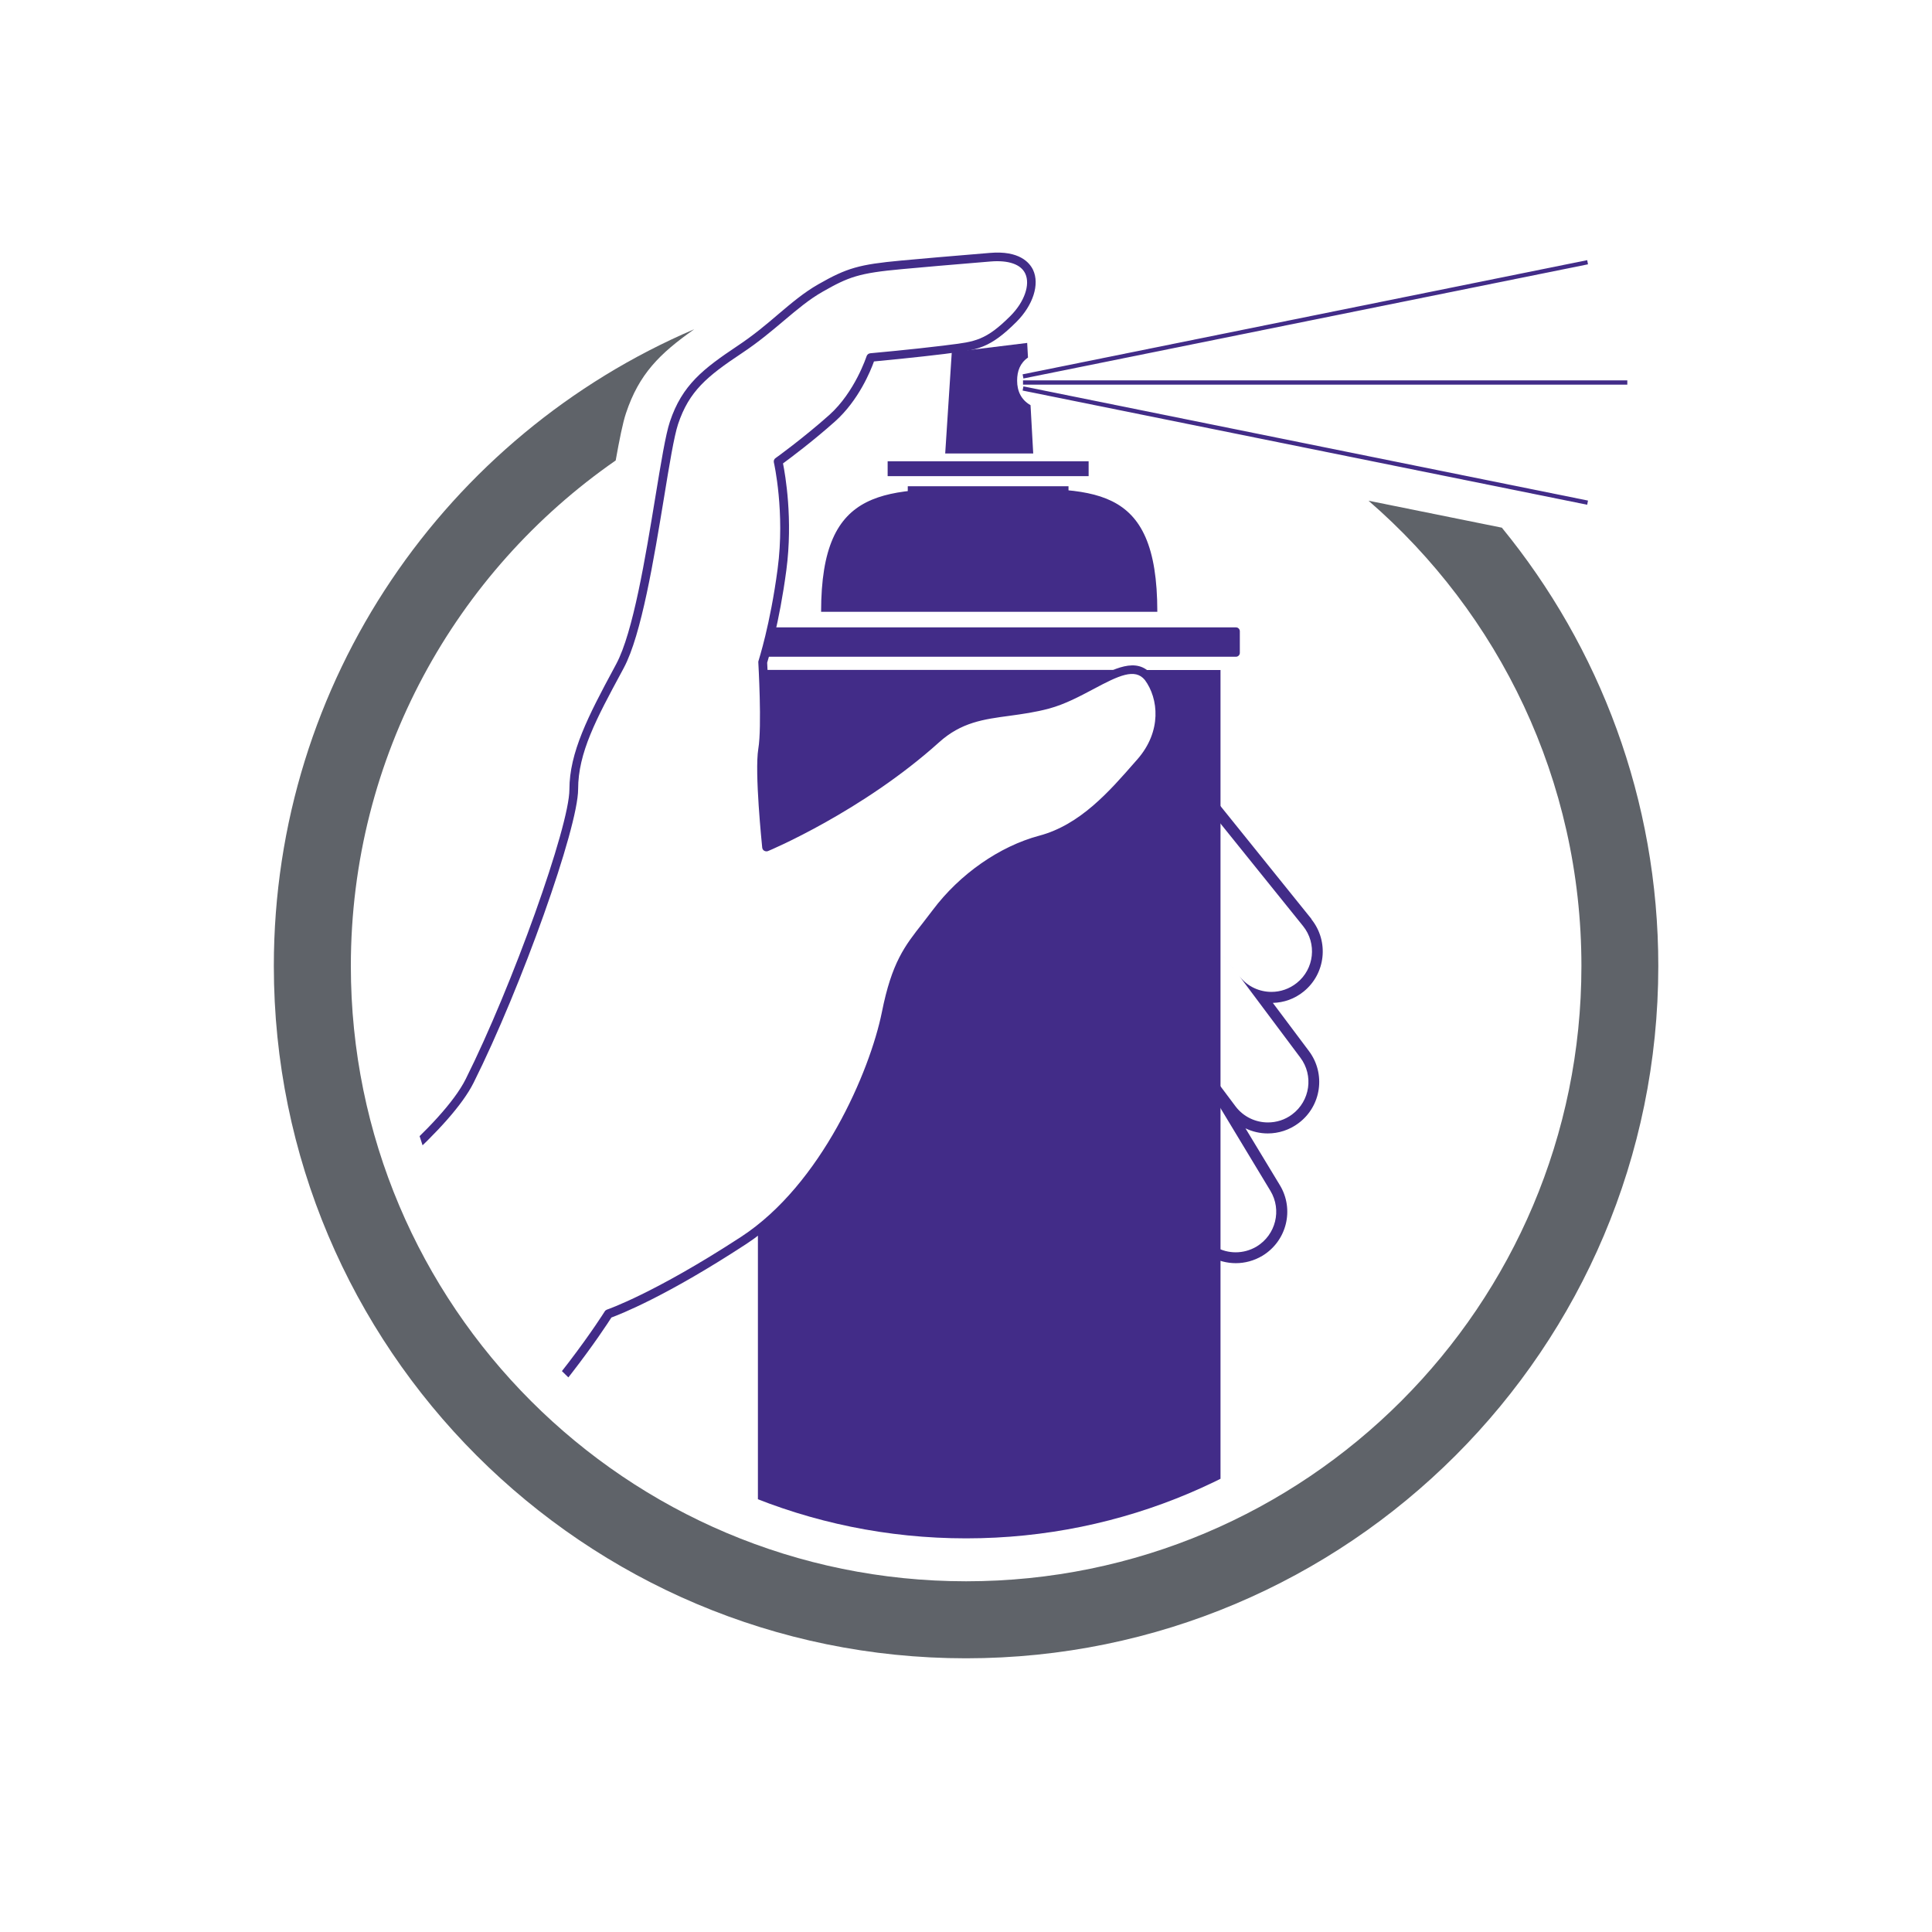
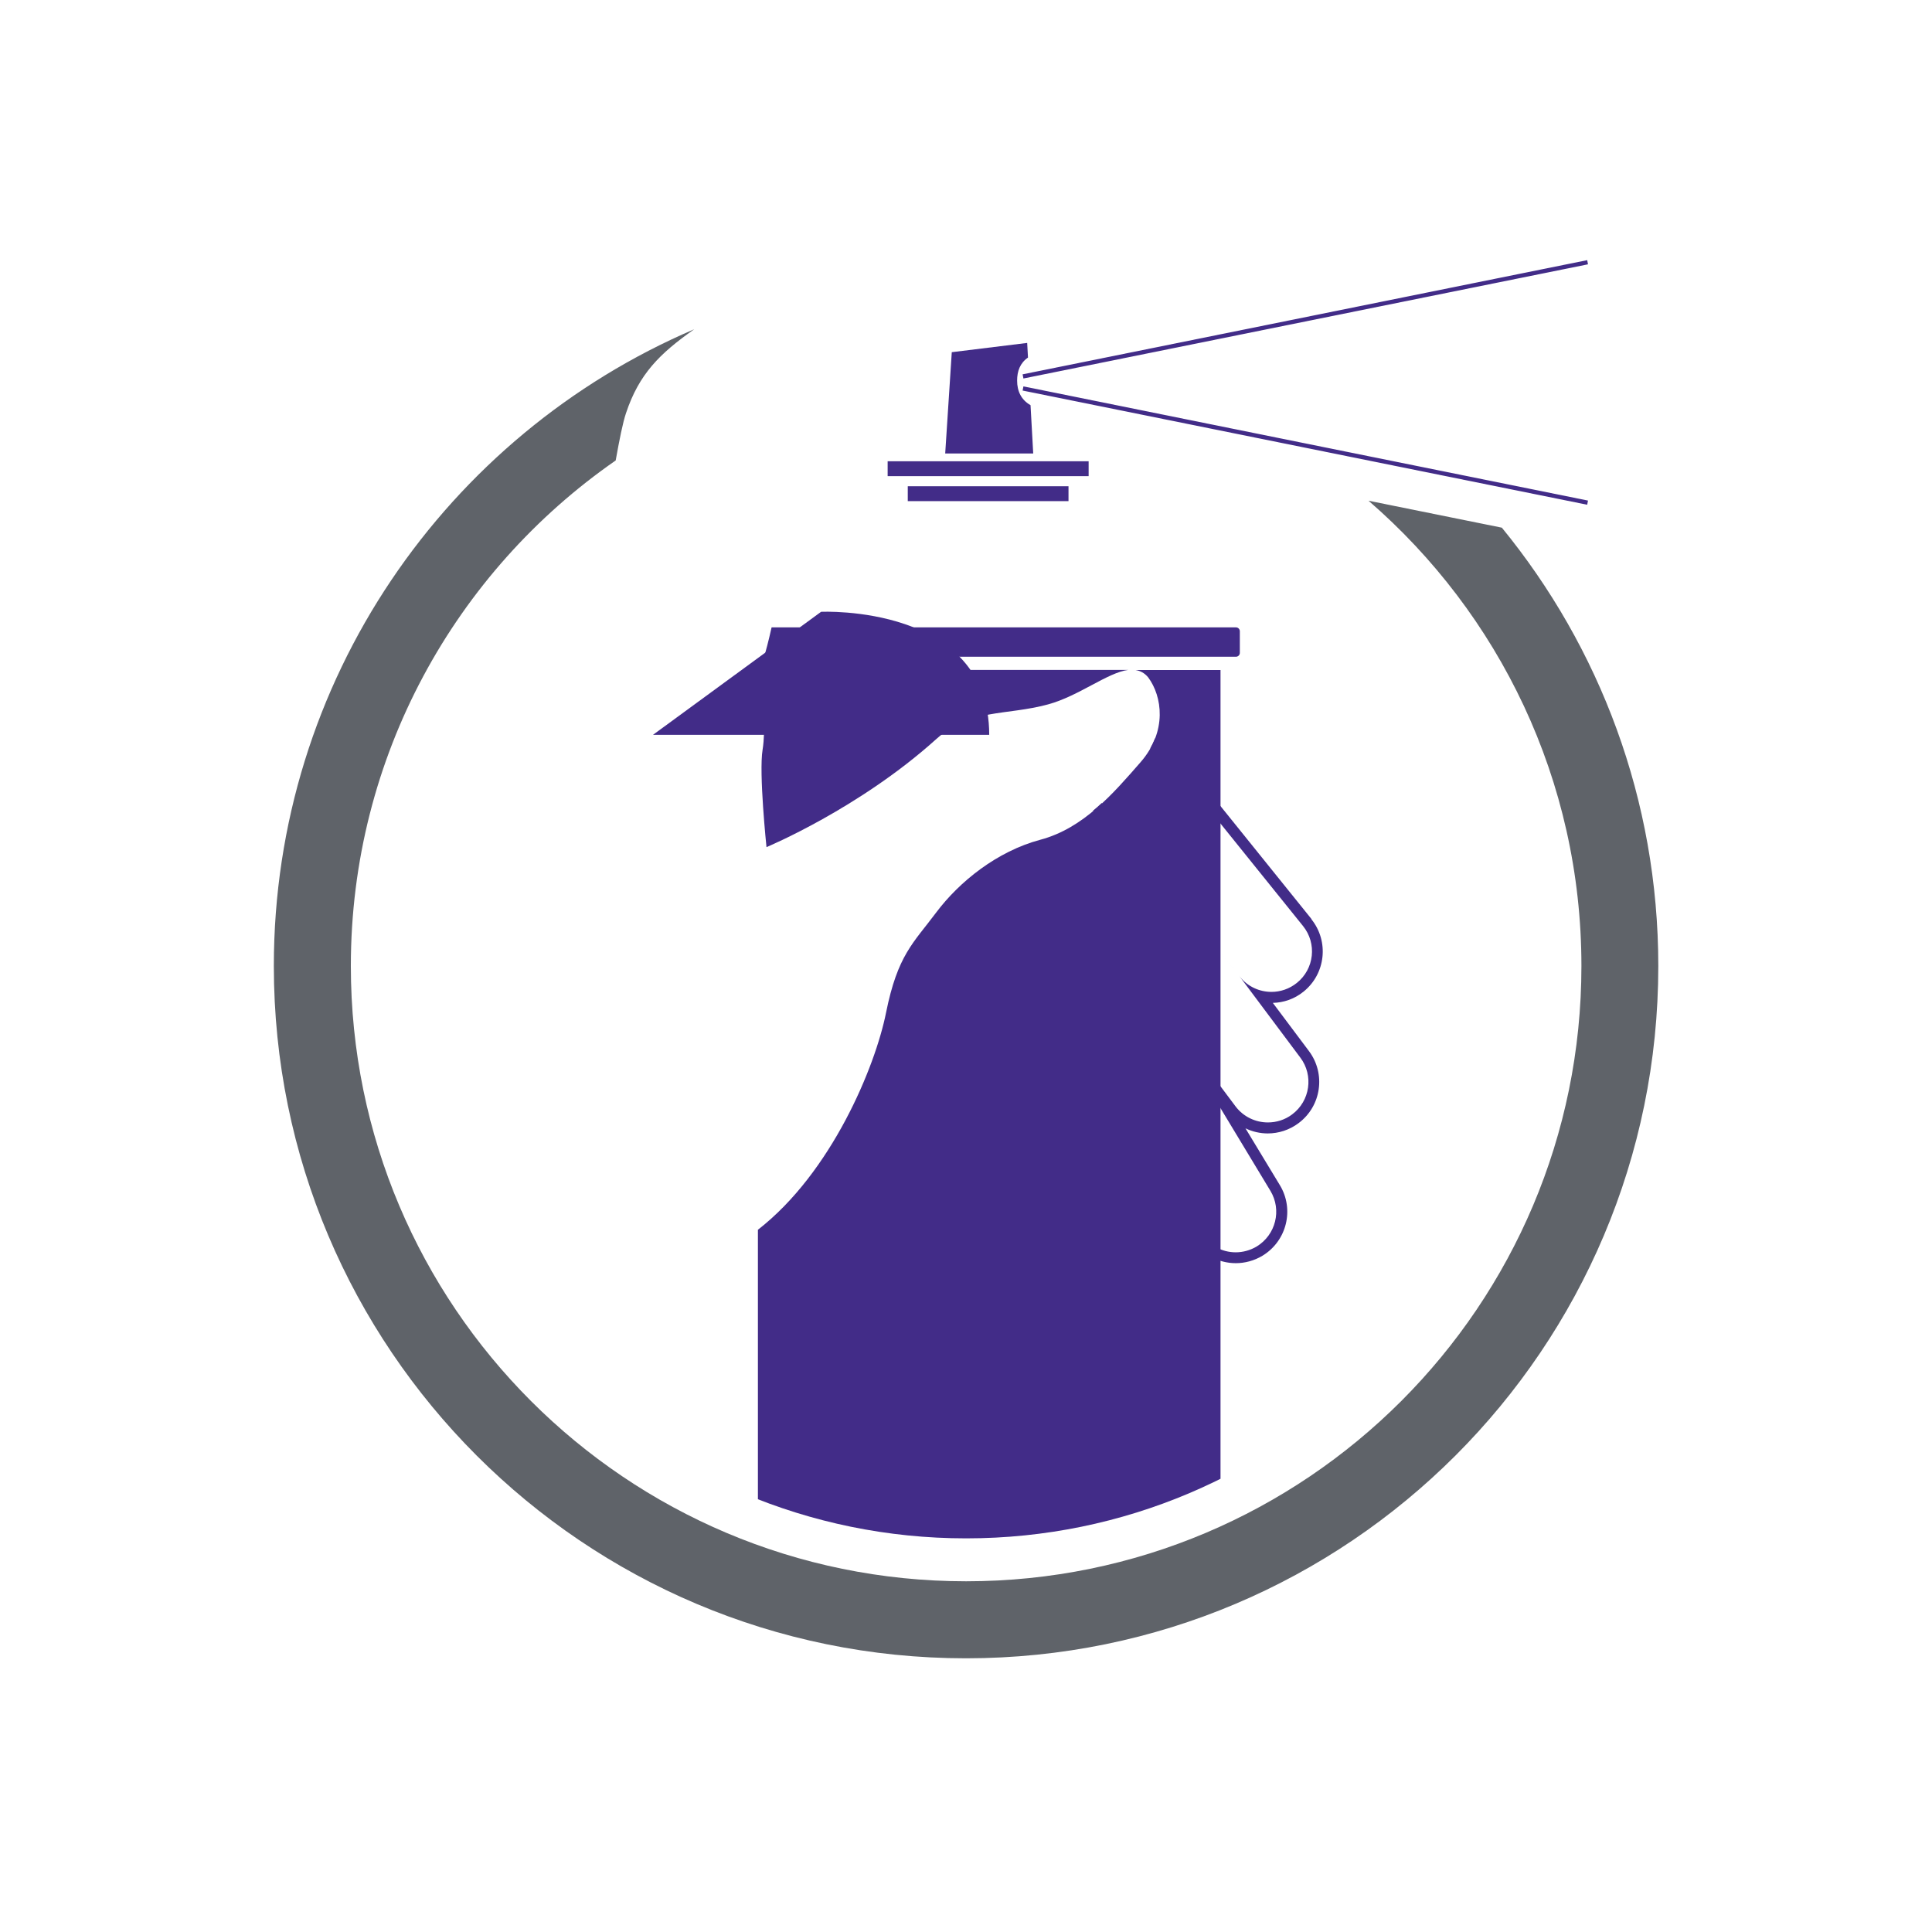
<svg xmlns="http://www.w3.org/2000/svg" id="Layer_1" viewBox="0 0 144 144">
  <defs>
    <style>
      .cls-1 {
        fill: none;
      }

      .cls-2 {
        fill: #422c88;
      }

      .cls-3 {
        fill: #5f6369;
      }

      .cls-4 {
        clip-path: url(#clippath);
      }
    </style>
    <clipPath id="clippath">
      <path class="cls-1" d="M66.98,14.37c-10.37,0-19.8,17.64-22.23,24.83-9.41,7.82-15.39,19.61-15.39,32.81,0,23.55,19.1,42.65,42.65,42.65s42.65-19.1,42.65-42.65c0-15.14-7.89-28.45-19.79-36.01-.9-.57,3.28.27,9.23,1.12,8.02,1.14,19.26,2.28,25.59-.06,2.25-.83,3.04-3.08,3.06-5.68v-.14c-.02-4.5-2.33-10-3.48-11.1-5.09-4.88-58.08-5.76-62.28-5.76Z" />
    </clipPath>
  </defs>
  <g class="cls-4">
    <path class="cls-2" d="M85.84,64.64l6.51,8.08-6.02-7.47c-.31-.41-.06-.41-.5-.61M85.88,74.15c-.11-.19-.24-.35-.39-.51l.41.55-.03-.05ZM97.76,68.51l-9.86-12.24c-.49-.6-1.12-1.02-1.81-1.24-.1.25-.22.5-.36.75.58.16,1.12.5,1.53,1l9.86,12.24c1.05,1.3.84,3.2-.46,4.24-.56.45-1.23.67-1.89.67-.88,0-1.76-.38-2.35-1.12l-.07-.09,4.57,6.11c1,1.33.73,3.23-.61,4.23-.54.41-1.18.6-1.81.6-.92,0-1.83-.42-2.42-1.21l-6.18-8.25,8.79,14.56c.86,1.43.4,3.28-1.03,4.15-.49.29-1.03.43-1.56.43-1.02,0-2.02-.52-2.59-1.46l-8.82-14.61c-.86-1.43-.4-3.28,1.02-4.15,1.24-.75,2.81-.5,3.76.52l-3.35-4.47c-1-1.33-.73-3.23.61-4.23.92-.69,2.1-.76,3.08-.31l-3.28-4.07c-.18-.22-.31-.46-.41-.71-.21.2-.43.39-.65.57.12.23.26.45.43.66l2.02,2.51c-.59.1-1.16.32-1.67.7-1.7,1.27-2.04,3.68-.77,5.37l1.67,2.23c-.63.02-1.27.18-1.85.53-1.82,1.1-2.4,3.46-1.3,5.27l8.82,14.61c.72,1.19,1.99,1.85,3.29,1.85.67,0,1.36-.18,1.98-.55,1.82-1.1,2.4-3.46,1.3-5.27l-2.56-4.23c.52.25,1.09.38,1.66.38.8,0,1.61-.25,2.3-.77,1.7-1.27,2.04-3.68.77-5.37l-2.69-3.59c.81-.02,1.61-.29,2.29-.84,1.65-1.33,1.91-3.75.58-5.4" />
    <path class="cls-2" d="M56.87,49.94c.07,1.33.2,4.57-.03,5.93-.29,1.72.29,7.27.29,7.27,0,0,6.9-2.87,12.65-8.05,2.56-2.3,5.17-1.73,8.34-2.59,2.31-.63,4.42-2.37,5.98-2.57h-27.22ZM90.97,120.56V49.94h-6.33c.35.06.67.22.94.55,1.04,1.4,1.44,4.02-.57,6.32-2.01,2.3-4.24,4.92-7.47,5.78s-6.04,3.13-7.76,5.42c-1.72,2.3-2.87,3.16-3.74,7.47-.81,4.05-4.07,11.92-9.55,16.18v28.88h34.49Z" />
    <path class="cls-2" d="M92.41,48.66v-1.61c0-.16-.13-.29-.29-.29h-34.61c-.23,1.03-.43,1.77-.55,2.19h35.16c.16,0,.29-.13.29-.29" />
    <polygon class="cls-2" points="76.28 28.21 76.22 27.9 118.3 19.39 118.36 19.7 76.28 28.21" />
    <polygon class="cls-2" points="118.3 37.62 76.22 29.11 76.28 28.8 118.36 37.31 118.3 37.62" />
-     <rect class="cls-2" x="76.25" y="28.35" width="45.04" height=".32" />
-     <path class="cls-2" d="M61.2,45.6c0-9.55,4.84-9.17,12.53-9.17s12.53-.59,12.53,9.17h-25.06Z" />
+     <path class="cls-2" d="M61.2,45.6s12.53-.59,12.53,9.17h-25.06Z" />
    <path class="cls-2" d="M70.45,33.8l.49-7.55,5.62-.69.06,1.09c-.59.41-.81,1.01-.81,1.72,0,.78.3,1.43,1,1.83l.2,3.6h-6.55Z" />
    <rect class="cls-2" x="66.16" y="34.38" width="14.98" height="1.11" />
    <rect class="cls-2" x="67.66" y="36.24" width="11.98" height="1.11" />
-     <path class="cls-2" d="M75.52,23.77h0,0ZM9.23,102.08l8.27,22.44c1.97-1.54,11.93-9.38,17.56-14.76,6.22-5.94,9.97-11.95,10.01-12.01.04-.07.1-.11.17-.14.03-.01,3.5-1.19,9.99-5.42,5.99-3.9,9.61-12.35,10.5-16.75.74-3.71,1.7-4.93,3.03-6.62.24-.31.49-.63.76-.99,2.01-2.68,4.98-4.75,7.93-5.54,3.06-.81,5.24-3.31,7.16-5.51l.16-.18c1.84-2.1,1.58-4.54.56-5.92-.74-.9-1.94-.33-3.83.68-1,.53-2.12,1.13-3.3,1.45-1.04.28-2,.41-2.94.54-1.94.26-3.61.48-5.27,1.98-5.72,5.15-12.67,8.08-12.74,8.1-.09.04-.2.03-.29-.02-.09-.05-.14-.14-.15-.24-.02-.23-.58-5.61-.29-7.36.28-1.67,0-6.4,0-6.45,0-.04,0-.08.02-.12,0-.03.86-2.61,1.42-6.84.56-4.21-.27-7.9-.28-7.93-.03-.13.02-.26.13-.33.02-.01,2.02-1.45,4-3.21,1.92-1.72,2.77-4.36,2.78-4.38.04-.12.15-.21.28-.22.03,0,3.18-.29,5.45-.57l.38-.05c1.97-.24,2.79-.34,4.61-2.16,1.04-1.04,1.49-2.33,1.11-3.15-.32-.7-1.25-1.02-2.59-.91l-1.43.12c-2.3.19-2.49.21-5.18.45-3.2.29-3.97.58-5.9,1.68-1.02.58-1.88,1.31-2.88,2.15-.89.75-1.89,1.6-3.14,2.43-2.62,1.74-3.94,2.84-4.76,5.29-.3.91-.65,3.03-1.05,5.49-.75,4.55-1.68,10.22-2.99,12.67l-.16.3c-1.89,3.5-3.25,6.03-3.25,8.75,0,2.88-4.22,14.74-7.79,21.88-3.31,6.62-23.58,19.77-26.05,21.36M17.35,125.36s-.06,0-.09-.01c-.1-.03-.18-.1-.21-.2l-8.51-23.09c-.05-.14,0-.3.13-.38.23-.14,22.67-14.51,26.04-21.25,3.47-6.93,7.73-18.84,7.73-21.59s1.4-5.47,3.33-9.05l.16-.3c1.26-2.35,2.18-7.96,2.92-12.47.41-2.49.76-4.64,1.08-5.59.91-2.74,2.5-3.95,5.01-5.63,1.22-.81,2.17-1.61,3.08-2.39.98-.83,1.9-1.61,2.97-2.22,2.13-1.22,3.05-1.48,6.17-1.77,2.69-.24,2.88-.26,5.19-.45l1.43-.12c2.19-.19,2.96.72,3.22,1.27.5,1.07,0,2.63-1.24,3.87-1.98,1.98-2.92,2.09-4.99,2.34l-.37.05c-1.94.24-4.52.49-5.26.56-.24.68-1.14,2.9-2.9,4.47-1.67,1.49-3.35,2.74-3.88,3.13.17.85.75,4.16.25,7.95-.53,3.99-1.3,6.48-1.43,6.9.03.59.27,4.88,0,6.53-.23,1.38.12,5.41.25,6.75,1.55-.7,7.3-3.44,12.16-7.81,1.81-1.63,3.66-1.88,5.61-2.14.91-.12,1.86-.25,2.85-.52,1.1-.3,2.15-.86,3.16-1.4,1.81-.97,3.52-1.88,4.64-.51,1.18,1.59,1.49,4.37-.58,6.74l-.16.18c-1.98,2.27-4.23,4.84-7.48,5.71-2.82.75-5.66,2.73-7.59,5.31-.27.36-.53.69-.77,1-1.32,1.68-2.19,2.78-2.91,6.35-.9,4.51-4.62,13.15-10.77,17.16-6,3.92-9.38,5.22-10.02,5.46-.51.8-4.2,6.46-10.05,12.04-6.26,5.98-17.84,14.98-17.96,15.07-.06.04-.13.07-.2.07" />
  </g>
  <path class="cls-3" d="M51.72,24.55c-18.41,7.88-31.31,26.16-31.31,47.45,0,28.49,23.1,51.6,51.59,51.6s51.6-23.1,51.6-51.6c0-12.4-4.38-23.77-11.66-32.67l-9.94-2.01c9.72,8.41,15.87,20.82,15.87,34.68,0,25.33-20.53,45.86-45.86,45.86s-45.86-20.53-45.86-45.86c0-15.62,7.81-29.4,19.74-37.68.28-1.56.53-2.82.77-3.53.97-2.91,2.5-4.43,5.07-6.24" />
</svg>